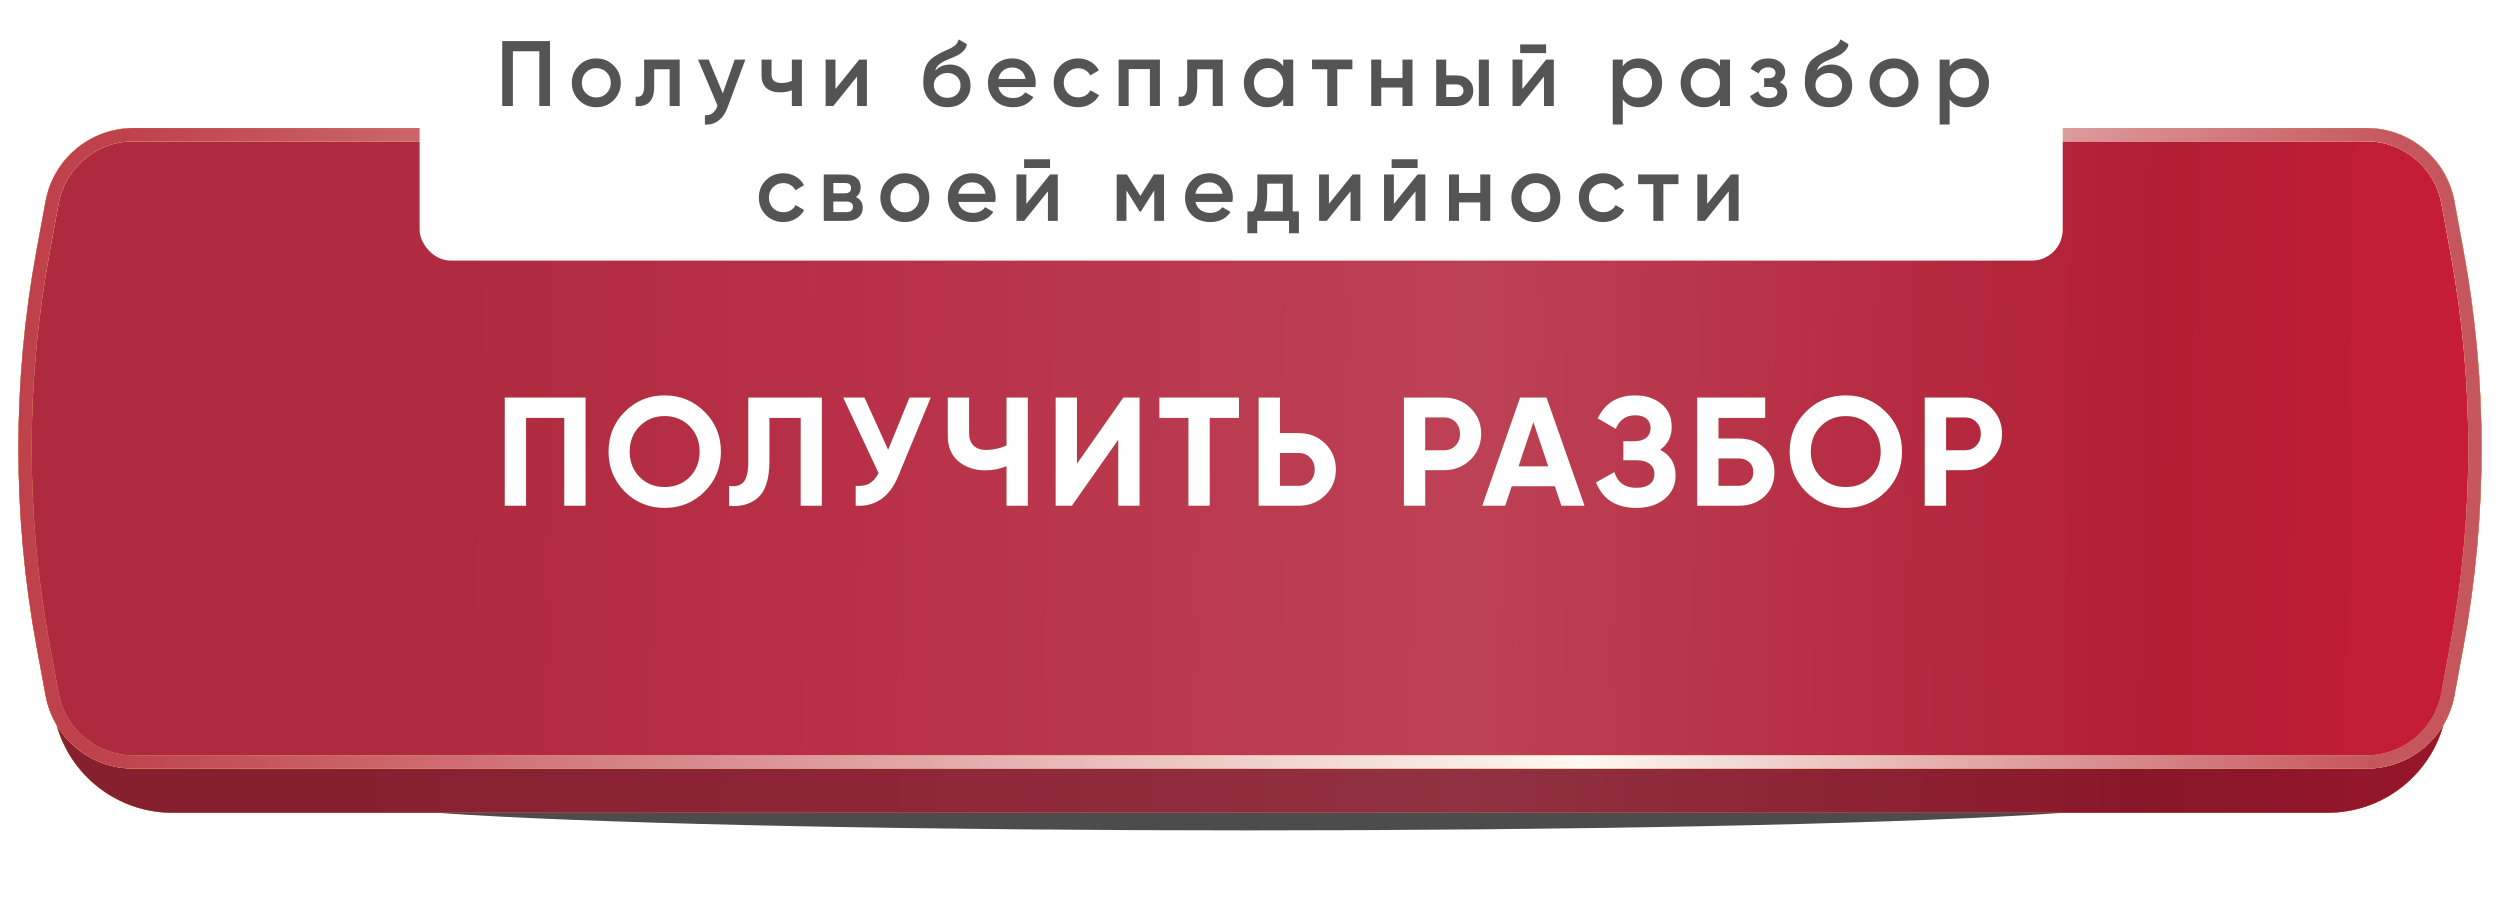
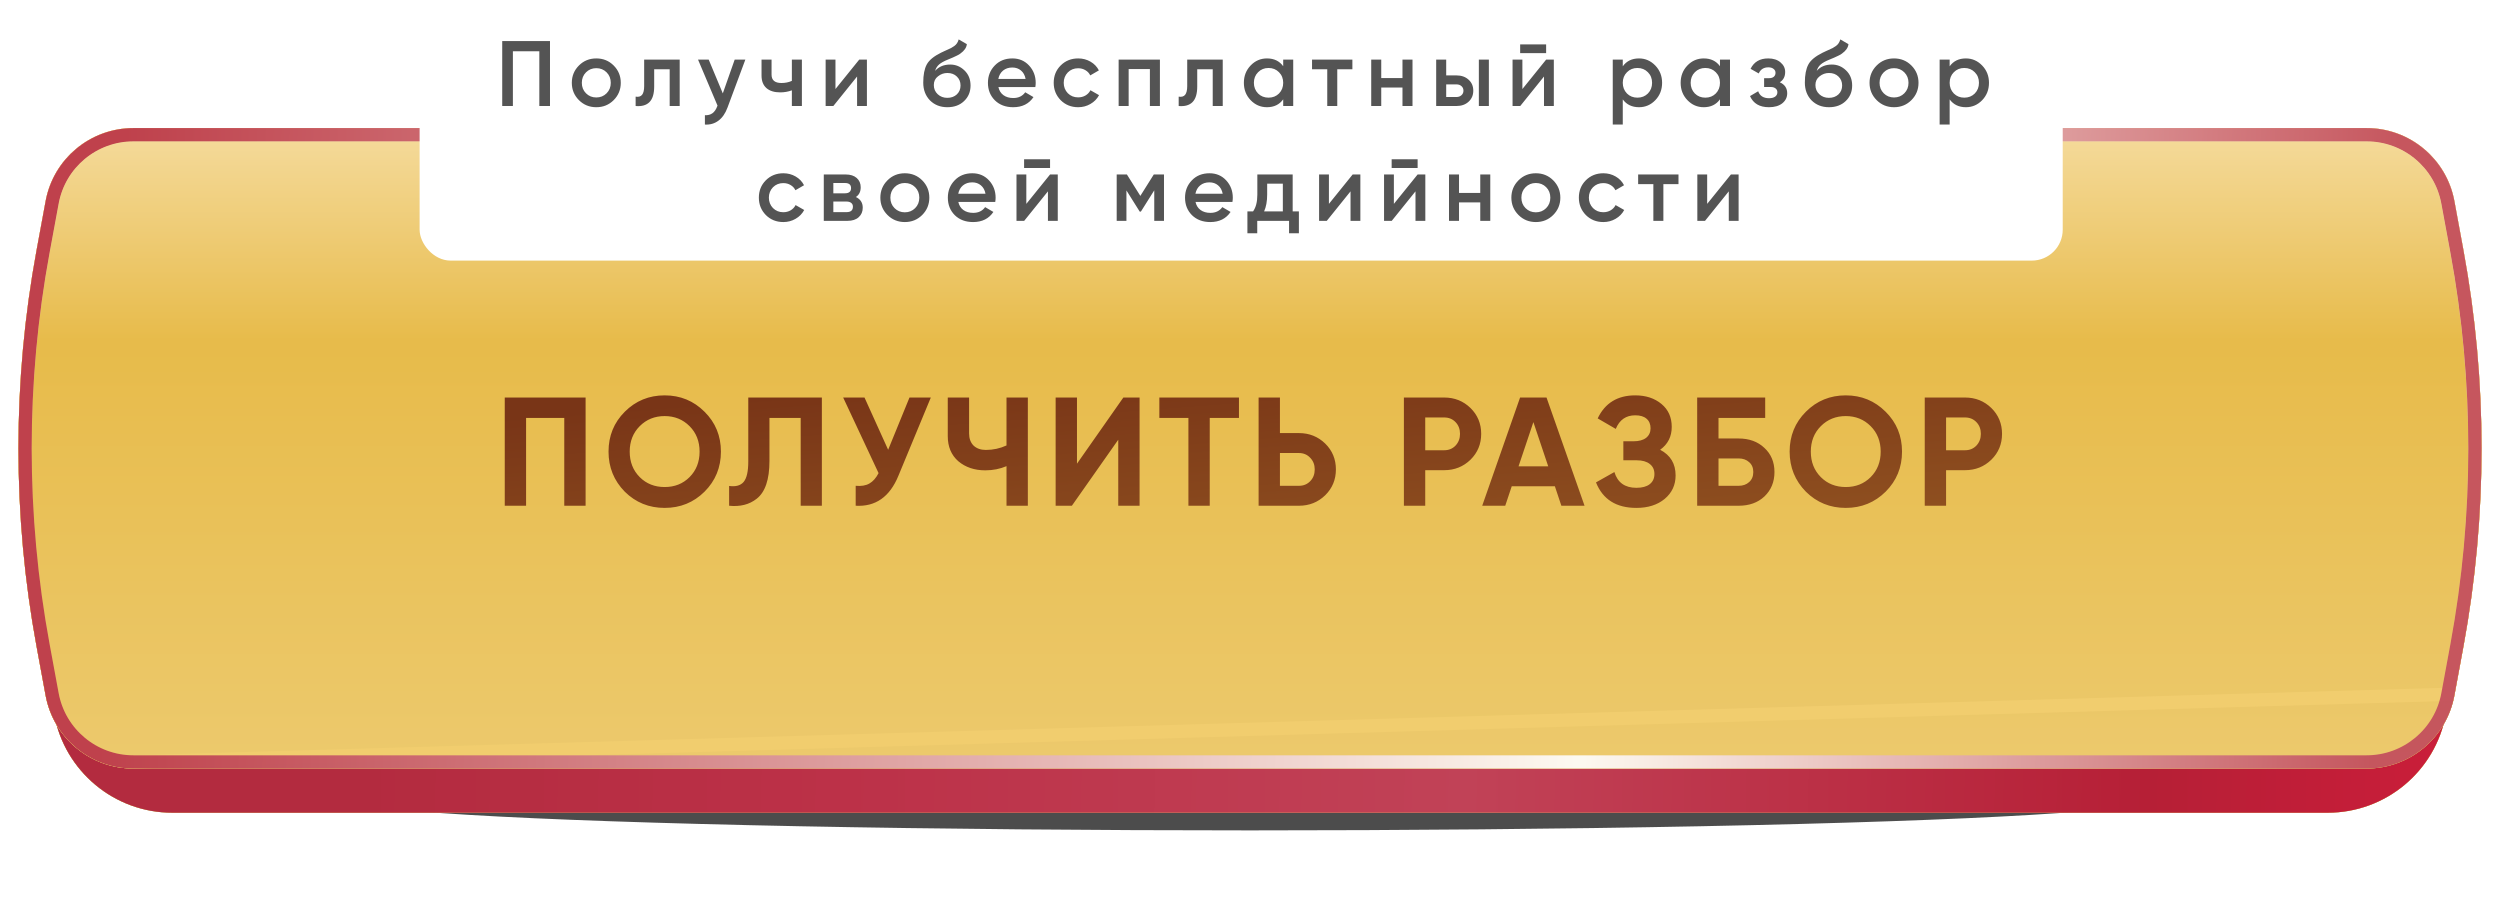
<svg xmlns="http://www.w3.org/2000/svg" width="566" height="205" viewBox="0 0 566 205" fill="none">
  <g opacity="0.7" filter="url(#filter0_f_1340_630)">
    <ellipse cx="283" cy="181" rx="204" ry="7" fill="black" />
  </g>
  <g filter="url(#filter1_i_1340_630)">
    <path d="M14.673 48.17C15.653 42.857 20.285 39 25.688 39L540.312 39C545.715 39 550.347 42.857 551.327 48.17L554.74 66.687C560.201 96.313 560.201 126.687 554.74 156.313L553.741 161.731C551.363 174.634 540.112 184 526.992 184L39.008 184C25.888 184 14.637 174.634 12.259 161.731L11.26 156.313C5.799 126.687 5.799 96.313 11.26 66.687L14.673 48.17Z" fill="url(#paint0_linear_1340_630)" />
-     <path d="M14.673 48.17C15.653 42.857 20.285 39 25.688 39L540.312 39C545.715 39 550.347 42.857 551.327 48.17L554.74 66.687C560.201 96.313 560.201 126.687 554.74 156.313L553.741 161.731C551.363 174.634 540.112 184 526.992 184L39.008 184C25.888 184 14.637 174.634 12.259 161.731L11.26 156.313C5.799 126.687 5.799 96.313 11.26 66.687L14.673 48.17Z" fill="url(#paint1_linear_1340_630)" />
    <path d="M14.673 48.17C15.653 42.857 20.285 39 25.688 39L540.312 39C545.715 39 550.347 42.857 551.327 48.17L554.74 66.687C560.201 96.313 560.201 126.687 554.74 156.313L553.741 161.731C551.363 174.634 540.112 184 526.992 184L39.008 184C25.888 184 14.637 174.634 12.259 161.731L11.26 156.313C5.799 126.687 5.799 96.313 11.26 66.687L14.673 48.17Z" fill="url(#paint2_linear_1340_630)" />
    <path d="M14.673 48.17C15.653 42.857 20.285 39 25.688 39L540.312 39C545.715 39 550.347 42.857 551.327 48.17L554.74 66.687C560.201 96.313 560.201 126.687 554.74 156.313L553.741 161.731C551.363 174.634 540.112 184 526.992 184L39.008 184C25.888 184 14.637 174.634 12.259 161.731L11.26 156.313C5.799 126.687 5.799 96.313 11.26 66.687L14.673 48.17Z" fill="url(#paint3_linear_1340_630)" />
-     <path d="M14.673 48.17C15.653 42.857 20.285 39 25.688 39L540.312 39C545.715 39 550.347 42.857 551.327 48.17L554.74 66.687C560.201 96.313 560.201 126.687 554.74 156.313L553.741 161.731C551.363 174.634 540.112 184 526.992 184L39.008 184C25.888 184 14.637 174.634 12.259 161.731L11.26 156.313C5.799 126.687 5.799 96.313 11.26 66.687L14.673 48.17Z" fill="black" fill-opacity="0.25" />
  </g>
  <g filter="url(#filter2_i_1340_630)">
    <path d="M10.327 45.535C12.095 35.954 20.449 29 30.192 29L535.808 29C545.551 29 553.905 35.954 555.673 45.535L557.722 56.64C563.195 86.296 563.195 116.704 557.722 146.36L555.673 157.466C553.905 167.046 545.551 174 535.808 174L30.192 174C20.449 174 12.095 167.046 10.327 157.466L8.278 146.36C2.805 116.704 2.805 86.296 8.278 56.64L10.327 45.535Z" fill="url(#paint4_linear_1340_630)" />
    <path d="M10.327 45.535C12.095 35.954 20.449 29 30.192 29L535.808 29C545.551 29 553.905 35.954 555.673 45.535L557.722 56.64C563.195 86.296 563.195 116.704 557.722 146.36L555.673 157.466C553.905 167.046 545.551 174 535.808 174L30.192 174C20.449 174 12.095 167.046 10.327 157.466L8.278 146.36C2.805 116.704 2.805 86.296 8.278 56.64L10.327 45.535Z" fill="url(#paint5_linear_1340_630)" />
    <path d="M10.327 45.535C12.095 35.954 20.449 29 30.192 29L535.808 29C545.551 29 553.905 35.954 555.673 45.535L557.722 56.64C563.195 86.296 563.195 116.704 557.722 146.36L555.673 157.466C553.905 167.046 545.551 174 535.808 174L30.192 174C20.449 174 12.095 167.046 10.327 157.466L8.278 146.36C2.805 116.704 2.805 86.296 8.278 56.64L10.327 45.535Z" fill="url(#paint6_linear_1340_630)" />
-     <path d="M10.327 45.535C12.095 35.954 20.449 29 30.192 29L535.808 29C545.551 29 553.905 35.954 555.673 45.535L557.722 56.64C563.195 86.296 563.195 116.704 557.722 146.36L555.673 157.466C553.905 167.046 545.551 174 535.808 174L30.192 174C20.449 174 12.095 167.046 10.327 157.466L8.278 146.36C2.805 116.704 2.805 86.296 8.278 56.64L10.327 45.535Z" fill="url(#paint7_linear_1340_630)" />
    <path d="M10.327 45.535C12.095 35.954 20.449 29 30.192 29L535.808 29C545.551 29 553.905 35.954 555.673 45.535L557.722 56.64C563.195 86.296 563.195 116.704 557.722 146.36L555.673 157.466C553.905 167.046 545.551 174 535.808 174L30.192 174C20.449 174 12.095 167.046 10.327 157.466L8.278 146.36C2.805 116.704 2.805 86.296 8.278 56.64L10.327 45.535Z" fill="black" fill-opacity="0.02" />
  </g>
  <path d="M30.192 30.5L535.808 30.5C544.827 30.5 552.561 36.937 554.198 45.807L556.247 56.912C561.686 86.388 561.686 116.611 556.247 146.088L554.198 157.193C552.561 166.063 544.827 172.5 535.808 172.5L30.192 172.5C21.173 172.5 13.439 166.063 11.802 157.193L9.753 146.088C4.314 116.612 4.314 86.388 9.753 56.912L11.802 45.807C13.439 36.937 21.173 30.5 30.192 30.5Z" stroke="url(#paint8_linear_1340_630)" stroke-width="3" />
-   <path d="M30.192 30.5L535.808 30.5C544.827 30.5 552.561 36.937 554.198 45.807L556.247 56.912C561.686 86.388 561.686 116.611 556.247 146.088L554.198 157.193C552.561 166.063 544.827 172.5 535.808 172.5L30.192 172.5C21.173 172.5 13.439 166.063 11.802 157.193L9.753 146.088C4.314 116.612 4.314 86.388 9.753 56.912L11.802 45.807C13.439 36.937 21.173 30.5 30.192 30.5Z" stroke="url(#paint9_linear_1340_630)" stroke-width="3" />
+   <path d="M30.192 30.5L535.808 30.5C544.827 30.5 552.561 36.937 554.198 45.807L556.247 56.912C561.686 86.388 561.686 116.611 556.247 146.088L554.198 157.193L30.192 172.5C21.173 172.5 13.439 166.063 11.802 157.193L9.753 146.088C4.314 116.612 4.314 86.388 9.753 56.912L11.802 45.807C13.439 36.937 21.173 30.5 30.192 30.5Z" stroke="url(#paint9_linear_1340_630)" stroke-width="3" />
  <path d="M30.192 30.5L535.808 30.5C544.827 30.5 552.561 36.937 554.198 45.807L556.247 56.912C561.686 86.388 561.686 116.611 556.247 146.088L554.198 157.193C552.561 166.063 544.827 172.5 535.808 172.5L30.192 172.5C21.173 172.5 13.439 166.063 11.802 157.193L9.753 146.088C4.314 116.612 4.314 86.388 9.753 56.912L11.802 45.807C13.439 36.937 21.173 30.5 30.192 30.5Z" stroke="url(#paint10_linear_1340_630)" stroke-opacity="0.9" stroke-width="3" />
  <mask id="mask0_1340_630" style="mask-type:alpha" maskUnits="userSpaceOnUse" x="4" y="29" width="558" height="146">
    <path d="M30.183 31L535.817 31C544.832 31 552.564 37.432 554.205 46.297L556.201 57.084C561.67 86.64 561.67 116.949 556.201 146.505L554.205 157.291C552.564 166.156 544.832 172.589 535.817 172.589L30.183 172.589C21.168 172.589 13.436 166.156 11.795 157.291L9.799 146.505C4.33 116.949 4.33 86.64 9.799 57.084L11.795 46.297C13.436 37.432 21.168 31 30.183 31Z" fill="url(#paint11_linear_1340_630)" />
    <path d="M30.183 31L535.817 31C544.832 31 552.564 37.432 554.205 46.297L556.201 57.084C561.67 86.64 561.67 116.949 556.201 146.505L554.205 157.291C552.564 166.156 544.832 172.589 535.817 172.589L30.183 172.589C21.168 172.589 13.436 166.156 11.795 157.291L9.799 146.505C4.33 116.949 4.33 86.64 9.799 57.084L11.795 46.297C13.436 37.432 21.168 31 30.183 31Z" fill="url(#paint12_linear_1340_630)" />
    <path d="M30.183 31L535.817 31C544.832 31 552.564 37.432 554.205 46.297L556.201 57.084C561.67 86.64 561.67 116.949 556.201 146.505L554.205 157.291C552.564 166.156 544.832 172.589 535.817 172.589L30.183 172.589C21.168 172.589 13.436 166.156 11.795 157.291L9.799 146.505C4.33 116.949 4.33 86.64 9.799 57.084L11.795 46.297C13.436 37.432 21.168 31 30.183 31Z" fill="url(#paint13_linear_1340_630)" />
    <path d="M30.183 31L535.817 31C544.832 31 552.564 37.432 554.205 46.297L556.201 57.084C561.67 86.64 561.67 116.949 556.201 146.505L554.205 157.291C552.564 166.156 544.832 172.589 535.817 172.589L30.183 172.589C21.168 172.589 13.436 166.156 11.795 157.291L9.799 146.505C4.33 116.949 4.33 86.64 9.799 57.084L11.795 46.297C13.436 37.432 21.168 31 30.183 31Z" fill="url(#paint14_linear_1340_630)" />
    <path d="M30.183 31L535.817 31C544.832 31 552.564 37.432 554.205 46.297L556.201 57.084C561.67 86.64 561.67 116.949 556.201 146.505L554.205 157.291C552.564 166.156 544.832 172.589 535.817 172.589L30.183 172.589C21.168 172.589 13.436 166.156 11.795 157.291L9.799 146.505C4.33 116.949 4.33 86.64 9.799 57.084L11.795 46.297C13.436 37.432 21.168 31 30.183 31Z" fill="black" fill-opacity="0.02" />
    <path d="M30.183 31L535.817 31C544.832 31 552.564 37.432 554.205 46.297L556.201 57.084C561.67 86.64 561.67 116.949 556.201 146.505L554.205 157.291C552.564 166.156 544.832 172.589 535.817 172.589L30.183 172.589C21.168 172.589 13.436 166.156 11.795 157.291L9.799 146.505C4.33 116.949 4.33 86.64 9.799 57.084L11.795 46.297C13.436 37.432 21.168 31 30.183 31Z" stroke="url(#paint15_linear_1340_630)" stroke-width="3" />
-     <path d="M30.183 31L535.817 31C544.832 31 552.564 37.432 554.205 46.297L556.201 57.084C561.67 86.64 561.67 116.949 556.201 146.505L554.205 157.291C552.564 166.156 544.832 172.589 535.817 172.589L30.183 172.589C21.168 172.589 13.436 166.156 11.795 157.291L9.799 146.505C4.33 116.949 4.33 86.64 9.799 57.084L11.795 46.297C13.436 37.432 21.168 31 30.183 31Z" stroke="url(#paint16_linear_1340_630)" stroke-opacity="0.9" stroke-width="3" />
    <path d="M30.183 31L535.817 31C544.832 31 552.564 37.432 554.205 46.297L556.201 57.084C561.67 86.64 561.67 116.949 556.201 146.505L554.205 157.291C552.564 166.156 544.832 172.589 535.817 172.589L30.183 172.589C21.168 172.589 13.436 166.156 11.795 157.291L9.799 146.505C4.33 116.949 4.33 86.64 9.799 57.084L11.795 46.297C13.436 37.432 21.168 31 30.183 31Z" stroke="url(#paint17_linear_1340_630)" stroke-width="3" />
  </mask>
  <g mask="url(#mask0_1340_630)">
    <g filter="url(#filter3_f_1340_630)">
      <ellipse cx="368.349" cy="-87.5" rx="106.911" ry="119" fill="white" />
    </g>
    <g opacity="0.2" filter="url(#filter4_f_1340_630)">
      <ellipse cx="298.717" cy="302.5" rx="212.475" ry="119" fill="white" />
    </g>
  </g>
  <path d="M114.275 90H132.58V114.5H127.75V94.62H119.105V114.5H114.275V90ZM159.506 111.315C157.033 113.765 154.023 114.99 150.476 114.99C146.93 114.99 143.92 113.765 141.446 111.315C138.996 108.818 137.771 105.797 137.771 102.25C137.771 98.68 138.996 95.67 141.446 93.22C143.92 90.747 146.93 89.51 150.476 89.51C154.023 89.51 157.033 90.747 159.506 93.22C161.98 95.67 163.216 98.68 163.216 102.25C163.216 105.82 161.98 108.842 159.506 111.315ZM144.841 108.025C146.335 109.518 148.213 110.265 150.476 110.265C152.74 110.265 154.618 109.518 156.111 108.025C157.628 106.508 158.386 104.583 158.386 102.25C158.386 99.917 157.628 97.992 156.111 96.475C154.595 94.958 152.716 94.2 150.476 94.2C148.236 94.2 146.358 94.958 144.841 96.475C143.325 97.992 142.566 99.917 142.566 102.25C142.566 104.583 143.325 106.508 144.841 108.025ZM165.07 114.5V110.02C166.563 110.23 167.66 109.927 168.36 109.11C169.06 108.27 169.41 106.73 169.41 104.49V90H186.07V114.5H181.275V94.62H174.205V104.35C174.205 108.573 173.236 111.432 171.3 112.925C169.643 114.232 167.566 114.757 165.07 114.5ZM201.077 101.83L205.907 90H210.737L203.387 107.745C201.427 112.505 198.207 114.757 193.727 114.5V109.985C195.01 110.102 196.049 109.927 196.842 109.46C197.659 108.993 198.347 108.212 198.907 107.115L190.892 90H195.722L201.077 101.83ZM227.873 100.85V90H232.703V114.5H227.873V105.54C226.38 106.17 224.782 106.485 223.078 106.485C220.628 106.485 218.587 105.797 216.953 104.42C215.367 103.02 214.573 101.13 214.573 98.75V90H219.403V98.12C219.403 99.287 219.742 100.208 220.418 100.885C221.118 101.538 222.04 101.865 223.183 101.865C224.84 101.865 226.403 101.527 227.873 100.85ZM258.002 114.5H253.172V99.555L242.672 114.5H238.997V90H243.827V104.98L254.327 90H258.002V114.5ZM262.476 90H280.501V94.62H273.886V114.5H269.056V94.62H262.476V90ZM289.778 98.05H294.083C296.416 98.05 298.4 98.843 300.033 100.43C301.643 102.017 302.448 103.965 302.448 106.275C302.448 108.585 301.643 110.533 300.033 112.12C298.4 113.707 296.416 114.5 294.083 114.5H284.948V90H289.778V98.05ZM289.778 109.985H294.083C295.11 109.985 295.961 109.635 296.638 108.935C297.315 108.235 297.653 107.348 297.653 106.275C297.653 105.225 297.315 104.35 296.638 103.65C295.961 102.927 295.11 102.565 294.083 102.565H289.778V109.985ZM317.842 90H326.977C329.311 90 331.294 90.793 332.927 92.38C334.537 93.967 335.342 95.915 335.342 98.225C335.342 100.535 334.537 102.483 332.927 104.07C331.294 105.657 329.311 106.45 326.977 106.45H322.672V114.5H317.842V90ZM322.672 101.935H326.977C328.004 101.935 328.856 101.585 329.532 100.885C330.209 100.162 330.547 99.275 330.547 98.225C330.547 97.152 330.209 96.265 329.532 95.565C328.856 94.865 328.004 94.515 326.977 94.515H322.672V101.935ZM358.742 114.5H353.492L352.022 110.09H342.257L340.787 114.5H335.572L344.147 90H350.132L358.742 114.5ZM347.157 95.565L343.797 105.575H350.517L347.157 95.565ZM375.856 101.83C378.189 103.043 379.356 104.98 379.356 107.64C379.356 109.81 378.527 111.583 376.871 112.96C375.237 114.313 373.102 114.99 370.466 114.99C365.916 114.99 362.871 113.065 361.331 109.215L365.496 106.87C366.219 109.25 367.876 110.44 370.466 110.44C371.772 110.44 372.776 110.172 373.476 109.635C374.199 109.075 374.561 108.305 374.561 107.325C374.561 106.345 374.211 105.587 373.511 105.05C372.811 104.49 371.831 104.21 370.571 104.21H367.526V99.905H369.836C371.049 99.905 371.994 99.648 372.671 99.135C373.347 98.598 373.686 97.875 373.686 96.965C373.686 96.032 373.382 95.308 372.776 94.795C372.192 94.282 371.341 94.025 370.221 94.025C368.121 94.025 366.651 95.052 365.811 97.105L361.716 94.725C363.372 91.248 366.207 89.51 370.221 89.51C372.624 89.51 374.607 90.163 376.171 91.47C377.711 92.753 378.481 94.48 378.481 96.65C378.481 98.843 377.606 100.57 375.856 101.83ZM389.07 99.275H393.62C396.023 99.275 397.972 99.987 399.465 101.41C400.982 102.81 401.74 104.63 401.74 106.87C401.74 109.11 400.982 110.953 399.465 112.4C397.972 113.8 396.023 114.5 393.62 114.5H384.24V90H399.64V94.62H389.07V99.275ZM389.07 109.985H393.62C394.6 109.985 395.393 109.705 396 109.145C396.63 108.585 396.945 107.827 396.945 106.87C396.945 105.913 396.63 105.167 396 104.63C395.393 104.07 394.6 103.79 393.62 103.79H389.07V109.985ZM426.908 111.315C424.434 113.765 421.424 114.99 417.878 114.99C414.331 114.99 411.321 113.765 408.848 111.315C406.398 108.818 405.173 105.797 405.173 102.25C405.173 98.68 406.398 95.67 408.848 93.22C411.321 90.747 414.331 89.51 417.878 89.51C421.424 89.51 424.434 90.747 426.908 93.22C429.381 95.67 430.618 98.68 430.618 102.25C430.618 105.82 429.381 108.842 426.908 111.315ZM412.243 108.025C413.736 109.518 415.614 110.265 417.878 110.265C420.141 110.265 422.019 109.518 423.513 108.025C425.029 106.508 425.788 104.583 425.788 102.25C425.788 99.917 425.029 97.992 423.513 96.475C421.996 94.958 420.118 94.2 417.878 94.2C415.638 94.2 413.759 94.958 412.243 96.475C410.726 97.992 409.968 99.917 409.968 102.25C409.968 104.583 410.726 106.508 412.243 108.025ZM435.762 90H444.897C447.231 90 449.214 90.793 450.847 92.38C452.457 93.967 453.262 95.915 453.262 98.225C453.262 100.535 452.457 102.483 450.847 104.07C449.214 105.657 447.231 106.45 444.897 106.45H440.592V114.5H435.762V90ZM440.592 101.935H444.897C445.924 101.935 446.776 101.585 447.452 100.885C448.129 100.162 448.467 99.275 448.467 98.225C448.467 97.152 448.129 96.265 447.452 95.565C446.776 94.865 445.924 94.515 444.897 94.515H440.592V101.935Z" fill="url(#paint18_linear_1340_630)" />
-   <path d="M114.275 90H132.58V114.5H127.75V94.62H119.105V114.5H114.275V90ZM159.506 111.315C157.033 113.765 154.023 114.99 150.476 114.99C146.93 114.99 143.92 113.765 141.446 111.315C138.996 108.818 137.771 105.797 137.771 102.25C137.771 98.68 138.996 95.67 141.446 93.22C143.92 90.747 146.93 89.51 150.476 89.51C154.023 89.51 157.033 90.747 159.506 93.22C161.98 95.67 163.216 98.68 163.216 102.25C163.216 105.82 161.98 108.842 159.506 111.315ZM144.841 108.025C146.335 109.518 148.213 110.265 150.476 110.265C152.74 110.265 154.618 109.518 156.111 108.025C157.628 106.508 158.386 104.583 158.386 102.25C158.386 99.917 157.628 97.992 156.111 96.475C154.595 94.958 152.716 94.2 150.476 94.2C148.236 94.2 146.358 94.958 144.841 96.475C143.325 97.992 142.566 99.917 142.566 102.25C142.566 104.583 143.325 106.508 144.841 108.025ZM165.07 114.5V110.02C166.563 110.23 167.66 109.927 168.36 109.11C169.06 108.27 169.41 106.73 169.41 104.49V90H186.07V114.5H181.275V94.62H174.205V104.35C174.205 108.573 173.236 111.432 171.3 112.925C169.643 114.232 167.566 114.757 165.07 114.5ZM201.077 101.83L205.907 90H210.737L203.387 107.745C201.427 112.505 198.207 114.757 193.727 114.5V109.985C195.01 110.102 196.049 109.927 196.842 109.46C197.659 108.993 198.347 108.212 198.907 107.115L190.892 90H195.722L201.077 101.83ZM227.873 100.85V90H232.703V114.5H227.873V105.54C226.38 106.17 224.782 106.485 223.078 106.485C220.628 106.485 218.587 105.797 216.953 104.42C215.367 103.02 214.573 101.13 214.573 98.75V90H219.403V98.12C219.403 99.287 219.742 100.208 220.418 100.885C221.118 101.538 222.04 101.865 223.183 101.865C224.84 101.865 226.403 101.527 227.873 100.85ZM258.002 114.5H253.172V99.555L242.672 114.5H238.997V90H243.827V104.98L254.327 90H258.002V114.5ZM262.476 90H280.501V94.62H273.886V114.5H269.056V94.62H262.476V90ZM289.778 98.05H294.083C296.416 98.05 298.4 98.843 300.033 100.43C301.643 102.017 302.448 103.965 302.448 106.275C302.448 108.585 301.643 110.533 300.033 112.12C298.4 113.707 296.416 114.5 294.083 114.5H284.948V90H289.778V98.05ZM289.778 109.985H294.083C295.11 109.985 295.961 109.635 296.638 108.935C297.315 108.235 297.653 107.348 297.653 106.275C297.653 105.225 297.315 104.35 296.638 103.65C295.961 102.927 295.11 102.565 294.083 102.565H289.778V109.985ZM317.842 90H326.977C329.311 90 331.294 90.793 332.927 92.38C334.537 93.967 335.342 95.915 335.342 98.225C335.342 100.535 334.537 102.483 332.927 104.07C331.294 105.657 329.311 106.45 326.977 106.45H322.672V114.5H317.842V90ZM322.672 101.935H326.977C328.004 101.935 328.856 101.585 329.532 100.885C330.209 100.162 330.547 99.275 330.547 98.225C330.547 97.152 330.209 96.265 329.532 95.565C328.856 94.865 328.004 94.515 326.977 94.515H322.672V101.935ZM358.742 114.5H353.492L352.022 110.09H342.257L340.787 114.5H335.572L344.147 90H350.132L358.742 114.5ZM347.157 95.565L343.797 105.575H350.517L347.157 95.565ZM375.856 101.83C378.189 103.043 379.356 104.98 379.356 107.64C379.356 109.81 378.527 111.583 376.871 112.96C375.237 114.313 373.102 114.99 370.466 114.99C365.916 114.99 362.871 113.065 361.331 109.215L365.496 106.87C366.219 109.25 367.876 110.44 370.466 110.44C371.772 110.44 372.776 110.172 373.476 109.635C374.199 109.075 374.561 108.305 374.561 107.325C374.561 106.345 374.211 105.587 373.511 105.05C372.811 104.49 371.831 104.21 370.571 104.21H367.526V99.905H369.836C371.049 99.905 371.994 99.648 372.671 99.135C373.347 98.598 373.686 97.875 373.686 96.965C373.686 96.032 373.382 95.308 372.776 94.795C372.192 94.282 371.341 94.025 370.221 94.025C368.121 94.025 366.651 95.052 365.811 97.105L361.716 94.725C363.372 91.248 366.207 89.51 370.221 89.51C372.624 89.51 374.607 90.163 376.171 91.47C377.711 92.753 378.481 94.48 378.481 96.65C378.481 98.843 377.606 100.57 375.856 101.83ZM389.07 99.275H393.62C396.023 99.275 397.972 99.987 399.465 101.41C400.982 102.81 401.74 104.63 401.74 106.87C401.74 109.11 400.982 110.953 399.465 112.4C397.972 113.8 396.023 114.5 393.62 114.5H384.24V90H399.64V94.62H389.07V99.275ZM389.07 109.985H393.62C394.6 109.985 395.393 109.705 396 109.145C396.63 108.585 396.945 107.827 396.945 106.87C396.945 105.913 396.63 105.167 396 104.63C395.393 104.07 394.6 103.79 393.62 103.79H389.07V109.985ZM426.908 111.315C424.434 113.765 421.424 114.99 417.878 114.99C414.331 114.99 411.321 113.765 408.848 111.315C406.398 108.818 405.173 105.797 405.173 102.25C405.173 98.68 406.398 95.67 408.848 93.22C411.321 90.747 414.331 89.51 417.878 89.51C421.424 89.51 424.434 90.747 426.908 93.22C429.381 95.67 430.618 98.68 430.618 102.25C430.618 105.82 429.381 108.842 426.908 111.315ZM412.243 108.025C413.736 109.518 415.614 110.265 417.878 110.265C420.141 110.265 422.019 109.518 423.513 108.025C425.029 106.508 425.788 104.583 425.788 102.25C425.788 99.917 425.029 97.992 423.513 96.475C421.996 94.958 420.118 94.2 417.878 94.2C415.638 94.2 413.759 94.958 412.243 96.475C410.726 97.992 409.968 99.917 409.968 102.25C409.968 104.583 410.726 106.508 412.243 108.025ZM435.762 90H444.897C447.231 90 449.214 90.793 450.847 92.38C452.457 93.967 453.262 95.915 453.262 98.225C453.262 100.535 452.457 102.483 450.847 104.07C449.214 105.657 447.231 106.45 444.897 106.45H440.592V114.5H435.762V90ZM440.592 101.935H444.897C445.924 101.935 446.776 101.585 447.452 100.885C448.129 100.162 448.467 99.275 448.467 98.225C448.467 97.152 448.129 96.265 447.452 95.565C446.776 94.865 445.924 94.515 444.897 94.515H440.592V101.935Z" fill="white" />
  <rect x="95" width="372" height="59" rx="7" fill="white" />
  <path opacity="0.67" d="M113.703 9.3H124.518V24H122.103V11.61H116.118V24H113.703V9.3ZM138.929 22.677C137.865 23.741 136.556 24.273 135.002 24.273C133.448 24.273 132.139 23.741 131.075 22.677C129.997 21.599 129.458 20.29 129.458 18.75C129.458 17.21 129.997 15.901 131.075 14.823C132.139 13.759 133.448 13.227 135.002 13.227C136.556 13.227 137.865 13.759 138.929 14.823C140.007 15.901 140.546 17.21 140.546 18.75C140.546 20.29 140.007 21.599 138.929 22.677ZM131.726 18.75C131.726 19.702 132.041 20.493 132.671 21.123C133.301 21.753 134.078 22.068 135.002 22.068C135.926 22.068 136.703 21.753 137.333 21.123C137.963 20.493 138.278 19.702 138.278 18.75C138.278 17.798 137.963 17.007 137.333 16.377C136.703 15.747 135.926 15.432 135.002 15.432C134.078 15.432 133.301 15.747 132.671 16.377C132.041 17.007 131.726 17.798 131.726 18.75ZM145.839 13.5H153.882V24H151.614V15.684H148.107V19.59C148.107 21.228 147.75 22.404 147.036 23.118C146.322 23.832 145.279 24.126 143.907 24V21.879C144.551 21.991 145.034 21.858 145.356 21.48C145.678 21.088 145.839 20.423 145.839 19.485V13.5ZM163.643 21.144L166.331 13.5H168.746L164.714 24.336C164.224 25.666 163.538 26.66 162.656 27.318C161.774 27.976 160.752 28.27 159.59 28.2V26.079C160.934 26.163 161.865 25.491 162.383 24.063L162.446 23.916L158.036 13.5H160.451L163.643 21.144ZM179.279 18.309V13.5H181.547V24H179.279V20.451C178.453 20.759 177.571 20.913 176.633 20.913C175.303 20.913 174.267 20.591 173.525 19.947C172.783 19.289 172.412 18.344 172.412 17.112V13.5H174.68V16.902C174.68 18.162 175.429 18.792 176.927 18.792C177.781 18.792 178.565 18.631 179.279 18.309ZM189.15 20.157L194.526 13.5H196.269V24H194.043V17.322L188.667 24H186.924V13.5H189.15V20.157ZM214.483 24.273C212.887 24.273 211.571 23.755 210.535 22.719C209.527 21.669 209.023 20.332 209.023 18.708C209.023 16.944 209.289 15.572 209.821 14.592C210.339 13.626 211.417 12.737 213.055 11.925C213.111 11.897 213.202 11.855 213.328 11.799C213.468 11.729 213.615 11.659 213.769 11.589C213.923 11.519 214.077 11.449 214.231 11.379C214.819 11.113 215.183 10.945 215.323 10.875C215.407 10.833 215.652 10.679 216.058 10.413C216.548 10.063 216.877 9.566 217.045 8.922L218.893 9.993C218.823 10.763 218.34 11.47 217.444 12.114C217.29 12.254 217.003 12.422 216.583 12.618L215.68 13.038L214.63 13.479C213.72 13.843 213.048 14.214 212.614 14.592C212.18 14.97 211.879 15.453 211.711 16.041C212.551 15.089 213.692 14.613 215.134 14.613C216.366 14.613 217.437 15.054 218.347 15.936C219.271 16.818 219.733 17.959 219.733 19.359C219.733 20.787 219.243 21.963 218.263 22.887C217.297 23.811 216.037 24.273 214.483 24.273ZM214.462 22.152C215.344 22.152 216.065 21.893 216.625 21.375C217.185 20.843 217.465 20.171 217.465 19.359C217.465 18.533 217.185 17.854 216.625 17.322C216.079 16.79 215.365 16.524 214.483 16.524C213.699 16.524 212.992 16.776 212.362 17.28C211.732 17.756 211.417 18.414 211.417 19.254C211.417 20.094 211.711 20.787 212.299 21.333C212.887 21.879 213.608 22.152 214.462 22.152ZM234.399 19.716H226.041C226.209 20.5 226.587 21.109 227.175 21.543C227.777 21.977 228.519 22.194 229.401 22.194C230.591 22.194 231.494 21.76 232.11 20.892L233.979 21.984C232.957 23.51 231.424 24.273 229.38 24.273C227.686 24.273 226.307 23.755 225.243 22.719C224.193 21.669 223.668 20.346 223.668 18.75C223.668 17.196 224.186 15.887 225.222 14.823C226.244 13.759 227.574 13.227 229.212 13.227C230.738 13.227 231.998 13.766 232.992 14.844C233.986 15.922 234.483 17.231 234.483 18.771C234.483 19.051 234.455 19.366 234.399 19.716ZM226.02 17.868H232.194C232.04 17.042 231.69 16.405 231.144 15.957C230.612 15.509 229.961 15.285 229.191 15.285C228.351 15.285 227.651 15.516 227.091 15.978C226.531 16.44 226.174 17.07 226.02 17.868ZM244.103 24.273C242.521 24.273 241.198 23.741 240.134 22.677C239.084 21.599 238.559 20.29 238.559 18.75C238.559 17.182 239.084 15.873 240.134 14.823C241.198 13.759 242.521 13.227 244.103 13.227C245.125 13.227 246.056 13.472 246.896 13.962C247.736 14.452 248.366 15.11 248.786 15.936L246.833 17.07C246.595 16.566 246.231 16.174 245.741 15.894C245.265 15.6 244.712 15.453 244.082 15.453C243.158 15.453 242.381 15.768 241.751 16.398C241.135 17.042 240.827 17.826 240.827 18.75C240.827 19.674 241.135 20.458 241.751 21.102C242.381 21.732 243.158 22.047 244.082 22.047C244.698 22.047 245.251 21.907 245.741 21.627C246.245 21.333 246.623 20.934 246.875 20.43L248.828 21.543C248.38 22.383 247.729 23.048 246.875 23.538C246.035 24.028 245.111 24.273 244.103 24.273ZM253.259 13.5H262.604V24H260.336V15.642H255.527V24H253.259V13.5ZM268.785 13.5H276.828V24H274.56V15.684H271.053V19.59C271.053 21.228 270.696 22.404 269.982 23.118C269.268 23.832 268.225 24.126 266.853 24V21.879C267.497 21.991 267.98 21.858 268.302 21.48C268.624 21.088 268.785 20.423 268.785 19.485V13.5ZM290.516 14.991V13.5H292.784V24H290.516V22.488C289.662 23.678 288.437 24.273 286.841 24.273C285.399 24.273 284.167 23.741 283.145 22.677C282.123 21.613 281.612 20.304 281.612 18.75C281.612 17.196 282.123 15.887 283.145 14.823C284.167 13.759 285.399 13.227 286.841 13.227C288.437 13.227 289.662 13.815 290.516 14.991ZM284.825 21.165C285.455 21.795 286.246 22.11 287.198 22.11C288.15 22.11 288.941 21.795 289.571 21.165C290.201 20.521 290.516 19.716 290.516 18.75C290.516 17.784 290.201 16.986 289.571 16.356C288.941 15.712 288.15 15.39 287.198 15.39C286.246 15.39 285.455 15.712 284.825 16.356C284.195 16.986 283.88 17.784 283.88 18.75C283.88 19.702 284.195 20.507 284.825 21.165ZM297.045 13.5H306.18V15.684H302.757V24H300.489V15.684H297.045V13.5ZM317.522 17.679V13.5H319.79V24H317.522V19.821H312.713V24H310.445V13.5H312.713V17.679H317.522ZM327.419 17.07H329.729C330.863 17.07 331.78 17.392 332.48 18.036C333.194 18.666 333.551 19.499 333.551 20.535C333.551 21.557 333.194 22.39 332.48 23.034C331.78 23.678 330.863 24 329.729 24H325.151V13.5H327.419V17.07ZM334.811 24V13.5H337.079V24H334.811ZM327.419 21.963H329.75C330.198 21.963 330.569 21.83 330.863 21.564C331.171 21.298 331.325 20.955 331.325 20.535C331.325 20.115 331.178 19.772 330.884 19.506C330.59 19.24 330.212 19.107 329.75 19.107H327.419V21.963ZM350.044 12.03H344.164V10.056H350.044V12.03ZM344.668 20.157L350.044 13.5H351.787V24H349.561V17.322L344.185 24H342.442V13.5H344.668V20.157ZM371.071 13.227C372.499 13.227 373.731 13.766 374.767 14.844C375.789 15.908 376.3 17.21 376.3 18.75C376.3 20.304 375.789 21.613 374.767 22.677C373.745 23.741 372.513 24.273 371.071 24.273C369.489 24.273 368.264 23.685 367.396 22.509V28.2H365.128V13.5H367.396V15.012C368.25 13.822 369.475 13.227 371.071 13.227ZM368.341 21.165C368.971 21.795 369.762 22.11 370.714 22.11C371.666 22.11 372.457 21.795 373.087 21.165C373.717 20.521 374.032 19.716 374.032 18.75C374.032 17.784 373.717 16.986 373.087 16.356C372.457 15.712 371.666 15.39 370.714 15.39C369.762 15.39 368.971 15.712 368.341 16.356C367.711 16.986 367.396 17.784 367.396 18.75C367.396 19.702 367.711 20.507 368.341 21.165ZM389.402 14.991V13.5H391.67V24H389.402V22.488C388.548 23.678 387.323 24.273 385.727 24.273C384.285 24.273 383.053 23.741 382.031 22.677C381.009 21.613 380.498 20.304 380.498 18.75C380.498 17.196 381.009 15.887 382.031 14.823C383.053 13.759 384.285 13.227 385.727 13.227C387.323 13.227 388.548 13.815 389.402 14.991ZM383.711 21.165C384.341 21.795 385.132 22.11 386.084 22.11C387.036 22.11 387.827 21.795 388.457 21.165C389.087 20.521 389.402 19.716 389.402 18.75C389.402 17.784 389.087 16.986 388.457 16.356C387.827 15.712 387.036 15.39 386.084 15.39C385.132 15.39 384.341 15.712 383.711 16.356C383.081 16.986 382.766 17.784 382.766 18.75C382.766 19.702 383.081 20.507 383.711 21.165ZM402.944 18.624C404.064 19.128 404.624 19.961 404.624 21.123C404.624 22.033 404.253 22.789 403.511 23.391C402.769 23.979 401.761 24.273 400.487 24.273C398.373 24.273 396.945 23.433 396.203 21.753L398.051 20.661C398.429 21.711 399.248 22.236 400.508 22.236C401.096 22.236 401.558 22.117 401.894 21.879C402.23 21.627 402.398 21.298 402.398 20.892C402.398 20.528 402.265 20.241 401.999 20.031C401.733 19.807 401.362 19.695 400.886 19.695H399.395V17.7H400.508C400.97 17.7 401.327 17.595 401.579 17.385C401.845 17.161 401.978 16.86 401.978 16.482C401.978 16.118 401.831 15.824 401.537 15.6C401.243 15.362 400.851 15.243 400.361 15.243C399.311 15.243 398.583 15.705 398.177 16.629L396.329 15.579C397.099 14.011 398.429 13.227 400.319 13.227C401.495 13.227 402.426 13.528 403.112 14.13C403.812 14.718 404.162 15.439 404.162 16.293C404.162 17.343 403.756 18.12 402.944 18.624ZM414.079 24.273C412.483 24.273 411.167 23.755 410.131 22.719C409.123 21.669 408.619 20.332 408.619 18.708C408.619 16.944 408.885 15.572 409.417 14.592C409.935 13.626 411.013 12.737 412.651 11.925C412.707 11.897 412.798 11.855 412.924 11.799C413.064 11.729 413.211 11.659 413.365 11.589C413.519 11.519 413.673 11.449 413.827 11.379C414.415 11.113 414.779 10.945 414.919 10.875C415.003 10.833 415.248 10.679 415.654 10.413C416.144 10.063 416.473 9.566 416.641 8.922L418.489 9.993C418.419 10.763 417.936 11.47 417.04 12.114C416.886 12.254 416.599 12.422 416.179 12.618L415.276 13.038L414.226 13.479C413.316 13.843 412.644 14.214 412.21 14.592C411.776 14.97 411.475 15.453 411.307 16.041C412.147 15.089 413.288 14.613 414.73 14.613C415.962 14.613 417.033 15.054 417.943 15.936C418.867 16.818 419.329 17.959 419.329 19.359C419.329 20.787 418.839 21.963 417.859 22.887C416.893 23.811 415.633 24.273 414.079 24.273ZM414.058 22.152C414.94 22.152 415.661 21.893 416.221 21.375C416.781 20.843 417.061 20.171 417.061 19.359C417.061 18.533 416.781 17.854 416.221 17.322C415.675 16.79 414.961 16.524 414.079 16.524C413.295 16.524 412.588 16.776 411.958 17.28C411.328 17.756 411.013 18.414 411.013 19.254C411.013 20.094 411.307 20.787 411.895 21.333C412.483 21.879 413.204 22.152 414.058 22.152ZM432.735 22.677C431.671 23.741 430.362 24.273 428.808 24.273C427.254 24.273 425.945 23.741 424.881 22.677C423.803 21.599 423.264 20.29 423.264 18.75C423.264 17.21 423.803 15.901 424.881 14.823C425.945 13.759 427.254 13.227 428.808 13.227C430.362 13.227 431.671 13.759 432.735 14.823C433.813 15.901 434.352 17.21 434.352 18.75C434.352 20.29 433.813 21.599 432.735 22.677ZM425.532 18.75C425.532 19.702 425.847 20.493 426.477 21.123C427.107 21.753 427.884 22.068 428.808 22.068C429.732 22.068 430.509 21.753 431.139 21.123C431.769 20.493 432.084 19.702 432.084 18.75C432.084 17.798 431.769 17.007 431.139 16.377C430.509 15.747 429.732 15.432 428.808 15.432C427.884 15.432 427.107 15.747 426.477 16.377C425.847 17.007 425.532 17.798 425.532 18.75ZM445.076 13.227C446.504 13.227 447.736 13.766 448.772 14.844C449.794 15.908 450.305 17.21 450.305 18.75C450.305 20.304 449.794 21.613 448.772 22.677C447.75 23.741 446.518 24.273 445.076 24.273C443.494 24.273 442.269 23.685 441.401 22.509V28.2H439.133V13.5H441.401V15.012C442.255 13.822 443.48 13.227 445.076 13.227ZM442.346 21.165C442.976 21.795 443.767 22.11 444.719 22.11C445.671 22.11 446.462 21.795 447.092 21.165C447.722 20.521 448.037 19.716 448.037 18.75C448.037 17.784 447.722 16.986 447.092 16.356C446.462 15.712 445.671 15.39 444.719 15.39C443.767 15.39 442.976 15.712 442.346 16.356C441.716 16.986 441.401 17.784 441.401 18.75C441.401 19.702 441.716 20.507 442.346 21.165ZM177.349 50.273C175.767 50.273 174.444 49.741 173.38 48.677C172.33 47.599 171.805 46.29 171.805 44.75C171.805 43.182 172.33 41.873 173.38 40.823C174.444 39.759 175.767 39.227 177.349 39.227C178.371 39.227 179.302 39.472 180.142 39.962C180.982 40.452 181.612 41.11 182.032 41.936L180.079 43.07C179.841 42.566 179.477 42.174 178.987 41.894C178.511 41.6 177.958 41.453 177.328 41.453C176.404 41.453 175.627 41.768 174.997 42.398C174.381 43.042 174.073 43.826 174.073 44.75C174.073 45.674 174.381 46.458 174.997 47.102C175.627 47.732 176.404 48.047 177.328 48.047C177.944 48.047 178.497 47.907 178.987 47.627C179.491 47.333 179.869 46.934 180.121 46.43L182.074 47.543C181.626 48.383 180.975 49.048 180.121 49.538C179.281 50.028 178.357 50.273 177.349 50.273ZM193.771 44.603C194.807 45.093 195.325 45.898 195.325 47.018C195.325 47.914 195.017 48.635 194.401 49.181C193.799 49.727 192.959 50 191.881 50H186.505V39.5H191.461C192.525 39.5 193.358 39.766 193.96 40.298C194.562 40.83 194.863 41.53 194.863 42.398C194.863 43.392 194.499 44.127 193.771 44.603ZM191.293 41.432H188.668V43.763H191.293C192.217 43.763 192.679 43.371 192.679 42.587C192.679 41.817 192.217 41.432 191.293 41.432ZM188.668 48.026H191.671C192.623 48.026 193.099 47.613 193.099 46.787C193.099 46.423 192.973 46.143 192.721 45.947C192.469 45.737 192.119 45.632 191.671 45.632H188.668V48.026ZM208.782 48.677C207.718 49.741 206.409 50.273 204.855 50.273C203.301 50.273 201.992 49.741 200.928 48.677C199.85 47.599 199.311 46.29 199.311 44.75C199.311 43.21 199.85 41.901 200.928 40.823C201.992 39.759 203.301 39.227 204.855 39.227C206.409 39.227 207.718 39.759 208.782 40.823C209.86 41.901 210.399 43.21 210.399 44.75C210.399 46.29 209.86 47.599 208.782 48.677ZM201.579 44.75C201.579 45.702 201.894 46.493 202.524 47.123C203.154 47.753 203.931 48.068 204.855 48.068C205.779 48.068 206.556 47.753 207.186 47.123C207.816 46.493 208.131 45.702 208.131 44.75C208.131 43.798 207.816 43.007 207.186 42.377C206.556 41.747 205.779 41.432 204.855 41.432C203.931 41.432 203.154 41.747 202.524 42.377C201.894 43.007 201.579 43.798 201.579 44.75ZM225.323 45.716H216.965C217.133 46.5 217.511 47.109 218.099 47.543C218.701 47.977 219.443 48.194 220.325 48.194C221.515 48.194 222.418 47.76 223.034 46.892L224.903 47.984C223.881 49.51 222.348 50.273 220.304 50.273C218.61 50.273 217.231 49.755 216.167 48.719C215.117 47.669 214.592 46.346 214.592 44.75C214.592 43.196 215.11 41.887 216.146 40.823C217.168 39.759 218.498 39.227 220.136 39.227C221.662 39.227 222.922 39.766 223.916 40.844C224.91 41.922 225.407 43.231 225.407 44.771C225.407 45.051 225.379 45.366 225.323 45.716ZM216.944 43.868H223.118C222.964 43.042 222.614 42.405 222.068 41.957C221.536 41.509 220.885 41.285 220.115 41.285C219.275 41.285 218.575 41.516 218.015 41.978C217.455 42.44 217.098 43.07 216.944 43.868ZM237.735 38.03H231.855V36.056H237.735V38.03ZM232.359 46.157L237.735 39.5H239.478V50H237.252V43.322L231.876 50H230.133V39.5H232.359V46.157ZM261.219 39.5H263.529V50H261.324V43.091L258.3 47.9H258.027L255.024 43.112V50H252.819V39.5H255.129L258.174 44.351L261.219 39.5ZM279.022 45.716H270.664C270.832 46.5 271.21 47.109 271.798 47.543C272.4 47.977 273.142 48.194 274.024 48.194C275.214 48.194 276.117 47.76 276.733 46.892L278.602 47.984C277.58 49.51 276.047 50.273 274.003 50.273C272.309 50.273 270.93 49.755 269.866 48.719C268.816 47.669 268.291 46.346 268.291 44.75C268.291 43.196 268.809 41.887 269.845 40.823C270.867 39.759 272.197 39.227 273.835 39.227C275.361 39.227 276.621 39.766 277.615 40.844C278.609 41.922 279.106 43.231 279.106 44.771C279.106 45.051 279.078 45.366 279.022 45.716ZM270.643 43.868H276.817C276.663 43.042 276.313 42.405 275.767 41.957C275.235 41.509 274.584 41.285 273.814 41.285C272.974 41.285 272.274 41.516 271.714 41.978C271.154 42.44 270.797 43.07 270.643 43.868ZM292.662 39.5V47.858H294.069V52.814H291.843V50H284.64V52.814H282.414V47.858H283.695C284.339 46.962 284.661 45.695 284.661 44.057V39.5H292.662ZM286.194 47.858H290.436V41.579H286.887V44.057C286.887 45.569 286.656 46.836 286.194 47.858ZM300.867 46.157L306.243 39.5H307.986V50H305.76V43.322L300.384 50H298.641V39.5H300.867V46.157ZM320.95 38.03H315.07V36.056H320.95V38.03ZM315.574 46.157L320.95 39.5H322.693V50H320.467V43.322L315.091 50H313.348V39.5H315.574V46.157ZM335.131 43.679V39.5H337.399V50H335.131V45.821H330.322V50H328.054V39.5H330.322V43.679H335.131ZM351.644 48.677C350.58 49.741 349.271 50.273 347.717 50.273C346.163 50.273 344.854 49.741 343.79 48.677C342.712 47.599 342.173 46.29 342.173 44.75C342.173 43.21 342.712 41.901 343.79 40.823C344.854 39.759 346.163 39.227 347.717 39.227C349.271 39.227 350.58 39.759 351.644 40.823C352.722 41.901 353.261 43.21 353.261 44.75C353.261 46.29 352.722 47.599 351.644 48.677ZM344.441 44.75C344.441 45.702 344.756 46.493 345.386 47.123C346.016 47.753 346.793 48.068 347.717 48.068C348.641 48.068 349.418 47.753 350.048 47.123C350.678 46.493 350.993 45.702 350.993 44.75C350.993 43.798 350.678 43.007 350.048 42.377C349.418 41.747 348.641 41.432 347.717 41.432C346.793 41.432 346.016 41.747 345.386 42.377C344.756 43.007 344.441 43.798 344.441 44.75ZM362.998 50.273C361.416 50.273 360.093 49.741 359.029 48.677C357.979 47.599 357.454 46.29 357.454 44.75C357.454 43.182 357.979 41.873 359.029 40.823C360.093 39.759 361.416 39.227 362.998 39.227C364.02 39.227 364.951 39.472 365.791 39.962C366.631 40.452 367.261 41.11 367.681 41.936L365.728 43.07C365.49 42.566 365.126 42.174 364.636 41.894C364.16 41.6 363.607 41.453 362.977 41.453C362.053 41.453 361.276 41.768 360.646 42.398C360.03 43.042 359.722 43.826 359.722 44.75C359.722 45.674 360.03 46.458 360.646 47.102C361.276 47.732 362.053 48.047 362.977 48.047C363.593 48.047 364.146 47.907 364.636 47.627C365.14 47.333 365.518 46.934 365.77 46.43L367.723 47.543C367.275 48.383 366.624 49.048 365.77 49.538C364.93 50.028 364.006 50.273 362.998 50.273ZM370.876 39.5H380.011V41.684H376.588V50H374.32V41.684H370.876V39.5ZM386.502 46.157L391.878 39.5H393.621V50H391.395V43.322L386.019 50H384.276V39.5H386.502V46.157Z" fill="black" />
  <defs>
    <filter id="filter0_f_1340_630" x="62.877" y="157.878" width="440.245" height="46.245" filterUnits="userSpaceOnUse" color-interpolation-filters="sRGB">
      <feFlood flood-opacity="0" result="BackgroundImageFix" />
      <feBlend mode="normal" in="SourceGraphic" in2="BackgroundImageFix" result="shape" />
      <feGaussianBlur stdDeviation="8.061" result="effect1_foregroundBlur_1340_630" />
    </filter>
    <filter id="filter1_i_1340_630" x="7.164" y="39" width="551.672" height="145" filterUnits="userSpaceOnUse" color-interpolation-filters="sRGB">
      <feFlood flood-opacity="0" result="BackgroundImageFix" />
      <feBlend mode="normal" in="SourceGraphic" in2="BackgroundImageFix" result="shape" />
      <feColorMatrix in="SourceAlpha" type="matrix" values="0 0 0 0 0 0 0 0 0 0 0 0 0 0 0 0 0 0 127 0" result="hardAlpha" />
      <feOffset />
      <feGaussianBlur stdDeviation="12.898" />
      <feComposite in2="hardAlpha" operator="arithmetic" k2="-1" k3="1" />
      <feColorMatrix type="matrix" values="0 0 0 0 1 0 0 0 0 1 0 0 0 0 1 0 0 0 0.35 0" />
      <feBlend mode="normal" in2="shape" result="effect1_innerShadow_1340_630" />
    </filter>
    <filter id="filter2_i_1340_630" x="4.172" y="29" width="557.656" height="145" filterUnits="userSpaceOnUse" color-interpolation-filters="sRGB">
      <feFlood flood-opacity="0" result="BackgroundImageFix" />
      <feBlend mode="normal" in="SourceGraphic" in2="BackgroundImageFix" result="shape" />
      <feColorMatrix in="SourceAlpha" type="matrix" values="0 0 0 0 0 0 0 0 0 0 0 0 0 0 0 0 0 0 127 0" result="hardAlpha" />
      <feOffset />
      <feGaussianBlur stdDeviation="12.898" />
      <feComposite in2="hardAlpha" operator="arithmetic" k2="-1" k3="1" />
      <feColorMatrix type="matrix" values="0 0 0 0 1 0 0 0 0 1 0 0 0 0 1 0 0 0 0.35 0" />
      <feBlend mode="normal" in2="shape" result="effect1_innerShadow_1340_630" />
    </filter>
    <filter id="filter3_f_1340_630" x="-12.562" y="-480.5" width="761.82" height="786" filterUnits="userSpaceOnUse" color-interpolation-filters="sRGB">
      <feFlood flood-opacity="0" result="BackgroundImageFix" />
      <feBlend mode="normal" in="SourceGraphic" in2="BackgroundImageFix" result="shape" />
      <feGaussianBlur stdDeviation="137" result="effect1_foregroundBlur_1340_630" />
    </filter>
    <filter id="filter4_f_1340_630" x="-187.758" y="-90.5" width="972.945" height="786" filterUnits="userSpaceOnUse" color-interpolation-filters="sRGB">
      <feFlood flood-opacity="0" result="BackgroundImageFix" />
      <feBlend mode="normal" in="SourceGraphic" in2="BackgroundImageFix" result="shape" />
      <feGaussianBlur stdDeviation="137" result="effect1_foregroundBlur_1340_630" />
    </filter>
    <linearGradient id="paint0_linear_1340_630" x1="318.898" y1="39" x2="318.898" y2="184" gradientUnits="userSpaceOnUse">
      <stop stop-color="#C1E075" />
      <stop offset="1" stop-color="#94B156" />
    </linearGradient>
    <linearGradient id="paint1_linear_1340_630" x1="318.898" y1="39" x2="318.898" y2="184" gradientUnits="userSpaceOnUse">
      <stop stop-color="#F79E6A" />
      <stop offset="1" stop-color="#EA7F40" />
    </linearGradient>
    <linearGradient id="paint2_linear_1340_630" x1="333.976" y1="39" x2="333.976" y2="183.331" gradientUnits="userSpaceOnUse">
      <stop stop-color="#FADFA0" />
      <stop offset="0.335" stop-color="#ECBF4C" />
      <stop offset="0.989" stop-color="#F1CD6E" />
    </linearGradient>
    <linearGradient id="paint3_linear_1340_630" x1="81.209" y1="110.596" x2="575.114" y2="118.349" gradientUnits="userSpaceOnUse">
      <stop stop-color="#B32B3F" />
      <stop offset="0.224" stop-color="#BC3148" />
      <stop offset="0.51" stop-color="#C14257" />
      <stop offset="0.823" stop-color="#B61F36" />
      <stop offset="1" stop-color="#D01D3B" />
    </linearGradient>
    <linearGradient id="paint4_linear_1340_630" x1="318.937" y1="29" x2="318.937" y2="174" gradientUnits="userSpaceOnUse">
      <stop stop-color="#C1E075" />
      <stop offset="1" stop-color="#94B156" />
    </linearGradient>
    <linearGradient id="paint5_linear_1340_630" x1="318.937" y1="29" x2="318.937" y2="174" gradientUnits="userSpaceOnUse">
      <stop stop-color="#F79E6A" />
      <stop offset="1" stop-color="#EA7F40" />
    </linearGradient>
    <linearGradient id="paint6_linear_1340_630" x1="334.031" y1="29" x2="334.031" y2="173.331" gradientUnits="userSpaceOnUse">
      <stop stop-color="#FADFA0" />
      <stop offset="0.335" stop-color="#ECBF4C" />
      <stop offset="0.989" stop-color="#F1CD6E" />
    </linearGradient>
    <linearGradient id="paint7_linear_1340_630" x1="80.989" y1="100.596" x2="575.432" y2="108.366" gradientUnits="userSpaceOnUse">
      <stop stop-color="#B32B3F" />
      <stop offset="0.224" stop-color="#BC3148" />
      <stop offset="0.51" stop-color="#C14257" />
      <stop offset="0.823" stop-color="#B61F36" />
      <stop offset="1" stop-color="#D01D3B" />
    </linearGradient>
    <linearGradient id="paint8_linear_1340_630" x1="317.589" y1="41.034" x2="310.32" y2="144.728" gradientUnits="userSpaceOnUse">
      <stop stop-color="white" />
      <stop offset="1" stop-color="white" stop-opacity="0" />
    </linearGradient>
    <linearGradient id="paint9_linear_1340_630" x1="336.006" y1="174.412" x2="349.389" y2="77.999" gradientUnits="userSpaceOnUse">
      <stop stop-color="#F1CD6E" />
      <stop offset="0.652" stop-color="#F1CD6E" />
    </linearGradient>
    <linearGradient id="paint10_linear_1340_630" x1="28.3" y1="29" x2="542.426" y2="51.144" gradientUnits="userSpaceOnUse">
      <stop stop-color="#B93248" />
      <stop offset="0.652" stop-color="white" />
      <stop offset="1" stop-color="#C1495C" />
    </linearGradient>
    <linearGradient id="paint11_linear_1340_630" x1="318.937" y1="29.5" x2="318.937" y2="174.089" gradientUnits="userSpaceOnUse">
      <stop stop-color="#C1E075" />
      <stop offset="1" stop-color="#94B156" />
    </linearGradient>
    <linearGradient id="paint12_linear_1340_630" x1="318.937" y1="29.5" x2="318.937" y2="174.089" gradientUnits="userSpaceOnUse">
      <stop stop-color="#F79E6A" />
      <stop offset="1" stop-color="#EA7F40" />
    </linearGradient>
    <linearGradient id="paint13_linear_1340_630" x1="334.031" y1="29.5" x2="334.031" y2="173.421" gradientUnits="userSpaceOnUse">
      <stop stop-color="#FADFA0" />
      <stop offset="0.335" stop-color="#ECBF4C" />
      <stop offset="0.989" stop-color="#F1CD6E" />
    </linearGradient>
    <linearGradient id="paint14_linear_1340_630" x1="80.989" y1="100.893" x2="575.431" y2="108.686" gradientUnits="userSpaceOnUse">
      <stop stop-color="#B32B3F" />
      <stop offset="0.224" stop-color="#BC3148" />
      <stop offset="0.51" stop-color="#C14257" />
      <stop offset="0.823" stop-color="#B61F36" />
      <stop offset="1" stop-color="#D01D3B" />
    </linearGradient>
    <linearGradient id="paint15_linear_1340_630" x1="317.589" y1="41.5" x2="310.361" y2="144.903" gradientUnits="userSpaceOnUse">
      <stop stop-color="white" />
      <stop offset="1" stop-color="white" stop-opacity="0" />
    </linearGradient>
    <linearGradient id="paint16_linear_1340_630" x1="28.3" y1="29.5" x2="542.421" y2="51.706" gradientUnits="userSpaceOnUse">
      <stop stop-color="#B93248" />
      <stop offset="0.652" stop-color="white" />
      <stop offset="1" stop-color="#C1495C" />
    </linearGradient>
    <linearGradient id="paint17_linear_1340_630" x1="336.006" y1="174.5" x2="349.315" y2="78.35" gradientUnits="userSpaceOnUse">
      <stop stop-color="#ECBF4C" />
      <stop offset="0.652" stop-color="#ECBF4C" />
    </linearGradient>
    <linearGradient id="paint18_linear_1340_630" x1="204.779" y1="87.541" x2="209.719" y2="152.563" gradientUnits="userSpaceOnUse">
      <stop stop-color="#793517" />
      <stop offset="1" stop-color="#985B23" />
    </linearGradient>
  </defs>
</svg>